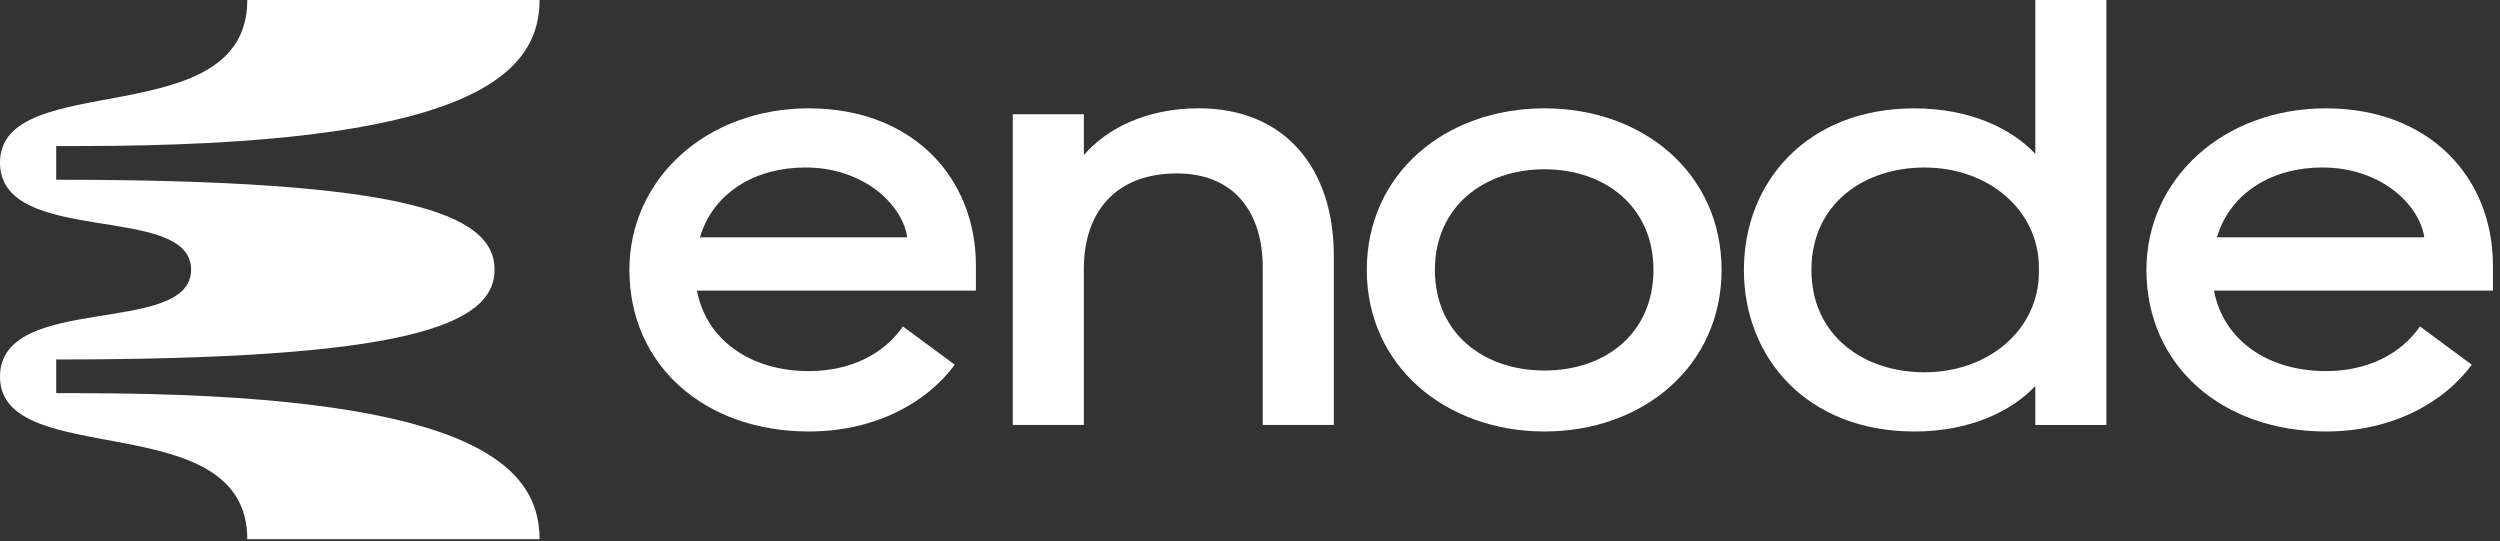
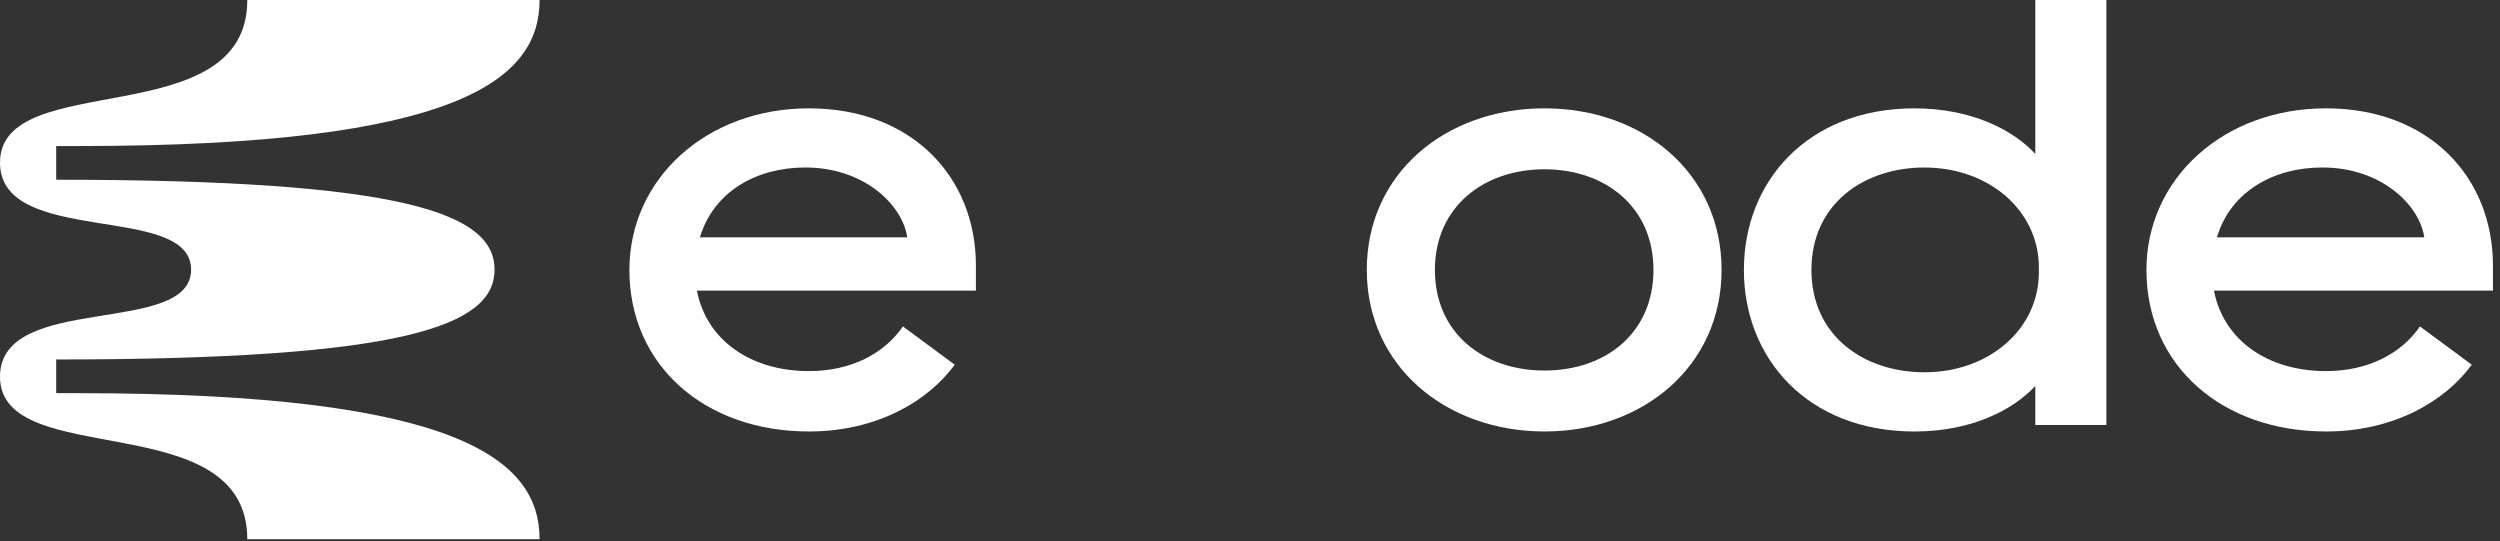
<svg xmlns="http://www.w3.org/2000/svg" width="134" height="29" viewBox="0 0 134 29" fill="none">
  <rect x="0" y="0" width="134" height="29" fill="#333333" stroke="none" />
  <g clip-path="url(#clip0_10472_14712)">
-     <path d="M54.285 6.123H58.095V8.312C59.27 6.948 61.365 5.805 64.254 5.805C68.889 5.805 71.493 9.041 71.493 13.704V22.776H67.683V14.339C67.683 11.389 66.16 9.295 63.079 9.295C59.84 9.295 58.095 11.325 58.095 14.402V22.777H54.285V6.123Z" fill="white" />
    <path d="M92.276 14.467C92.276 19.637 88.054 23.127 82.784 23.127C77.513 23.127 73.26 19.637 73.26 14.467C73.26 9.297 77.482 5.807 82.784 5.807C88.086 5.807 92.276 9.297 92.276 14.467ZM88.625 14.467C88.625 11.073 86.023 9.073 82.784 9.073C79.545 9.073 76.911 11.072 76.911 14.467C76.911 17.862 79.513 19.86 82.784 19.86C86.054 19.86 88.625 17.862 88.625 14.467Z" fill="white" />
-     <path d="M102.616 23.128C96.871 23.128 93.473 19.193 93.473 14.468C93.473 9.742 96.869 5.808 102.616 5.808C105.663 5.808 107.887 6.951 109.093 8.25V0.001H112.902V22.779H109.093V20.686C107.887 21.986 105.663 23.128 102.616 23.128ZM103.157 8.978C99.886 8.978 97.092 10.945 97.092 14.466C97.092 17.987 99.886 19.954 103.157 19.954C106.616 19.954 109.284 17.638 109.284 14.594V14.341C109.284 11.295 106.618 8.98 103.157 8.98V8.978Z" fill="white" />
+     <path d="M102.616 23.128C96.871 23.128 93.473 19.193 93.473 14.468C93.473 9.742 96.869 5.808 102.616 5.808C105.663 5.808 107.887 6.951 109.093 8.25V0.001H112.902V22.779H109.093V20.686C107.887 21.986 105.663 23.128 102.616 23.128ZM103.157 8.978C99.886 8.978 97.092 10.945 97.092 14.466C97.092 17.987 99.886 19.954 103.157 19.954C106.616 19.954 109.284 17.638 109.284 14.594V14.341C109.284 11.295 106.618 8.98 103.157 8.98Z" fill="white" />
    <path d="M48.398 17.497C47.395 18.952 45.622 19.891 43.358 19.891C40.246 19.891 37.865 18.241 37.356 15.577H52.309V14.245C52.309 9.454 48.848 5.807 43.356 5.807C37.864 5.807 33.736 9.583 33.736 14.467C33.736 19.607 37.799 23.127 43.356 23.127C46.971 23.127 49.717 21.533 51.175 19.549L48.396 17.496L48.398 17.497ZM43.167 8.977C46.31 8.977 48.375 10.976 48.628 12.72H37.516C38.246 10.278 40.533 8.977 43.167 8.977Z" fill="white" />
    <path d="M129.71 17.497C128.707 18.952 126.933 19.891 124.67 19.891C121.558 19.891 119.178 18.241 118.668 15.577H133.622V14.245C133.622 9.454 130.162 5.807 124.669 5.807C119.175 5.807 115.049 9.583 115.049 14.467C115.049 19.607 119.112 23.127 124.669 23.127C128.284 23.127 131.029 21.533 132.487 19.549L129.709 17.496L129.71 17.497ZM124.48 8.977C127.623 8.977 129.686 10.976 129.941 12.72H118.827C119.557 10.278 121.844 8.977 124.48 8.977Z" fill="white" />
    <path d="M4.218 21.073H3.012V19.268C21.689 19.268 26.509 17.462 26.509 14.451C26.509 11.439 21.689 9.634 3.012 9.634V7.828H4.218C24.702 7.828 28.921 4.216 28.921 0.001H13.255C13.255 7.226 0 3.615 0 8.715C0 13.248 10.243 10.838 10.243 14.451C10.243 18.063 0 15.655 0 20.188C0 25.289 13.255 21.677 13.255 28.9H28.921C28.921 24.687 24.703 21.075 4.219 21.075L4.218 21.073Z" fill="white" />
  </g>
  <defs>
    <clipPath id="clip0_10472_14712">
      <rect width="133.624" height="28.899" fill="white" transform="translate(0 0.001)" />
    </clipPath>
  </defs>
</svg>